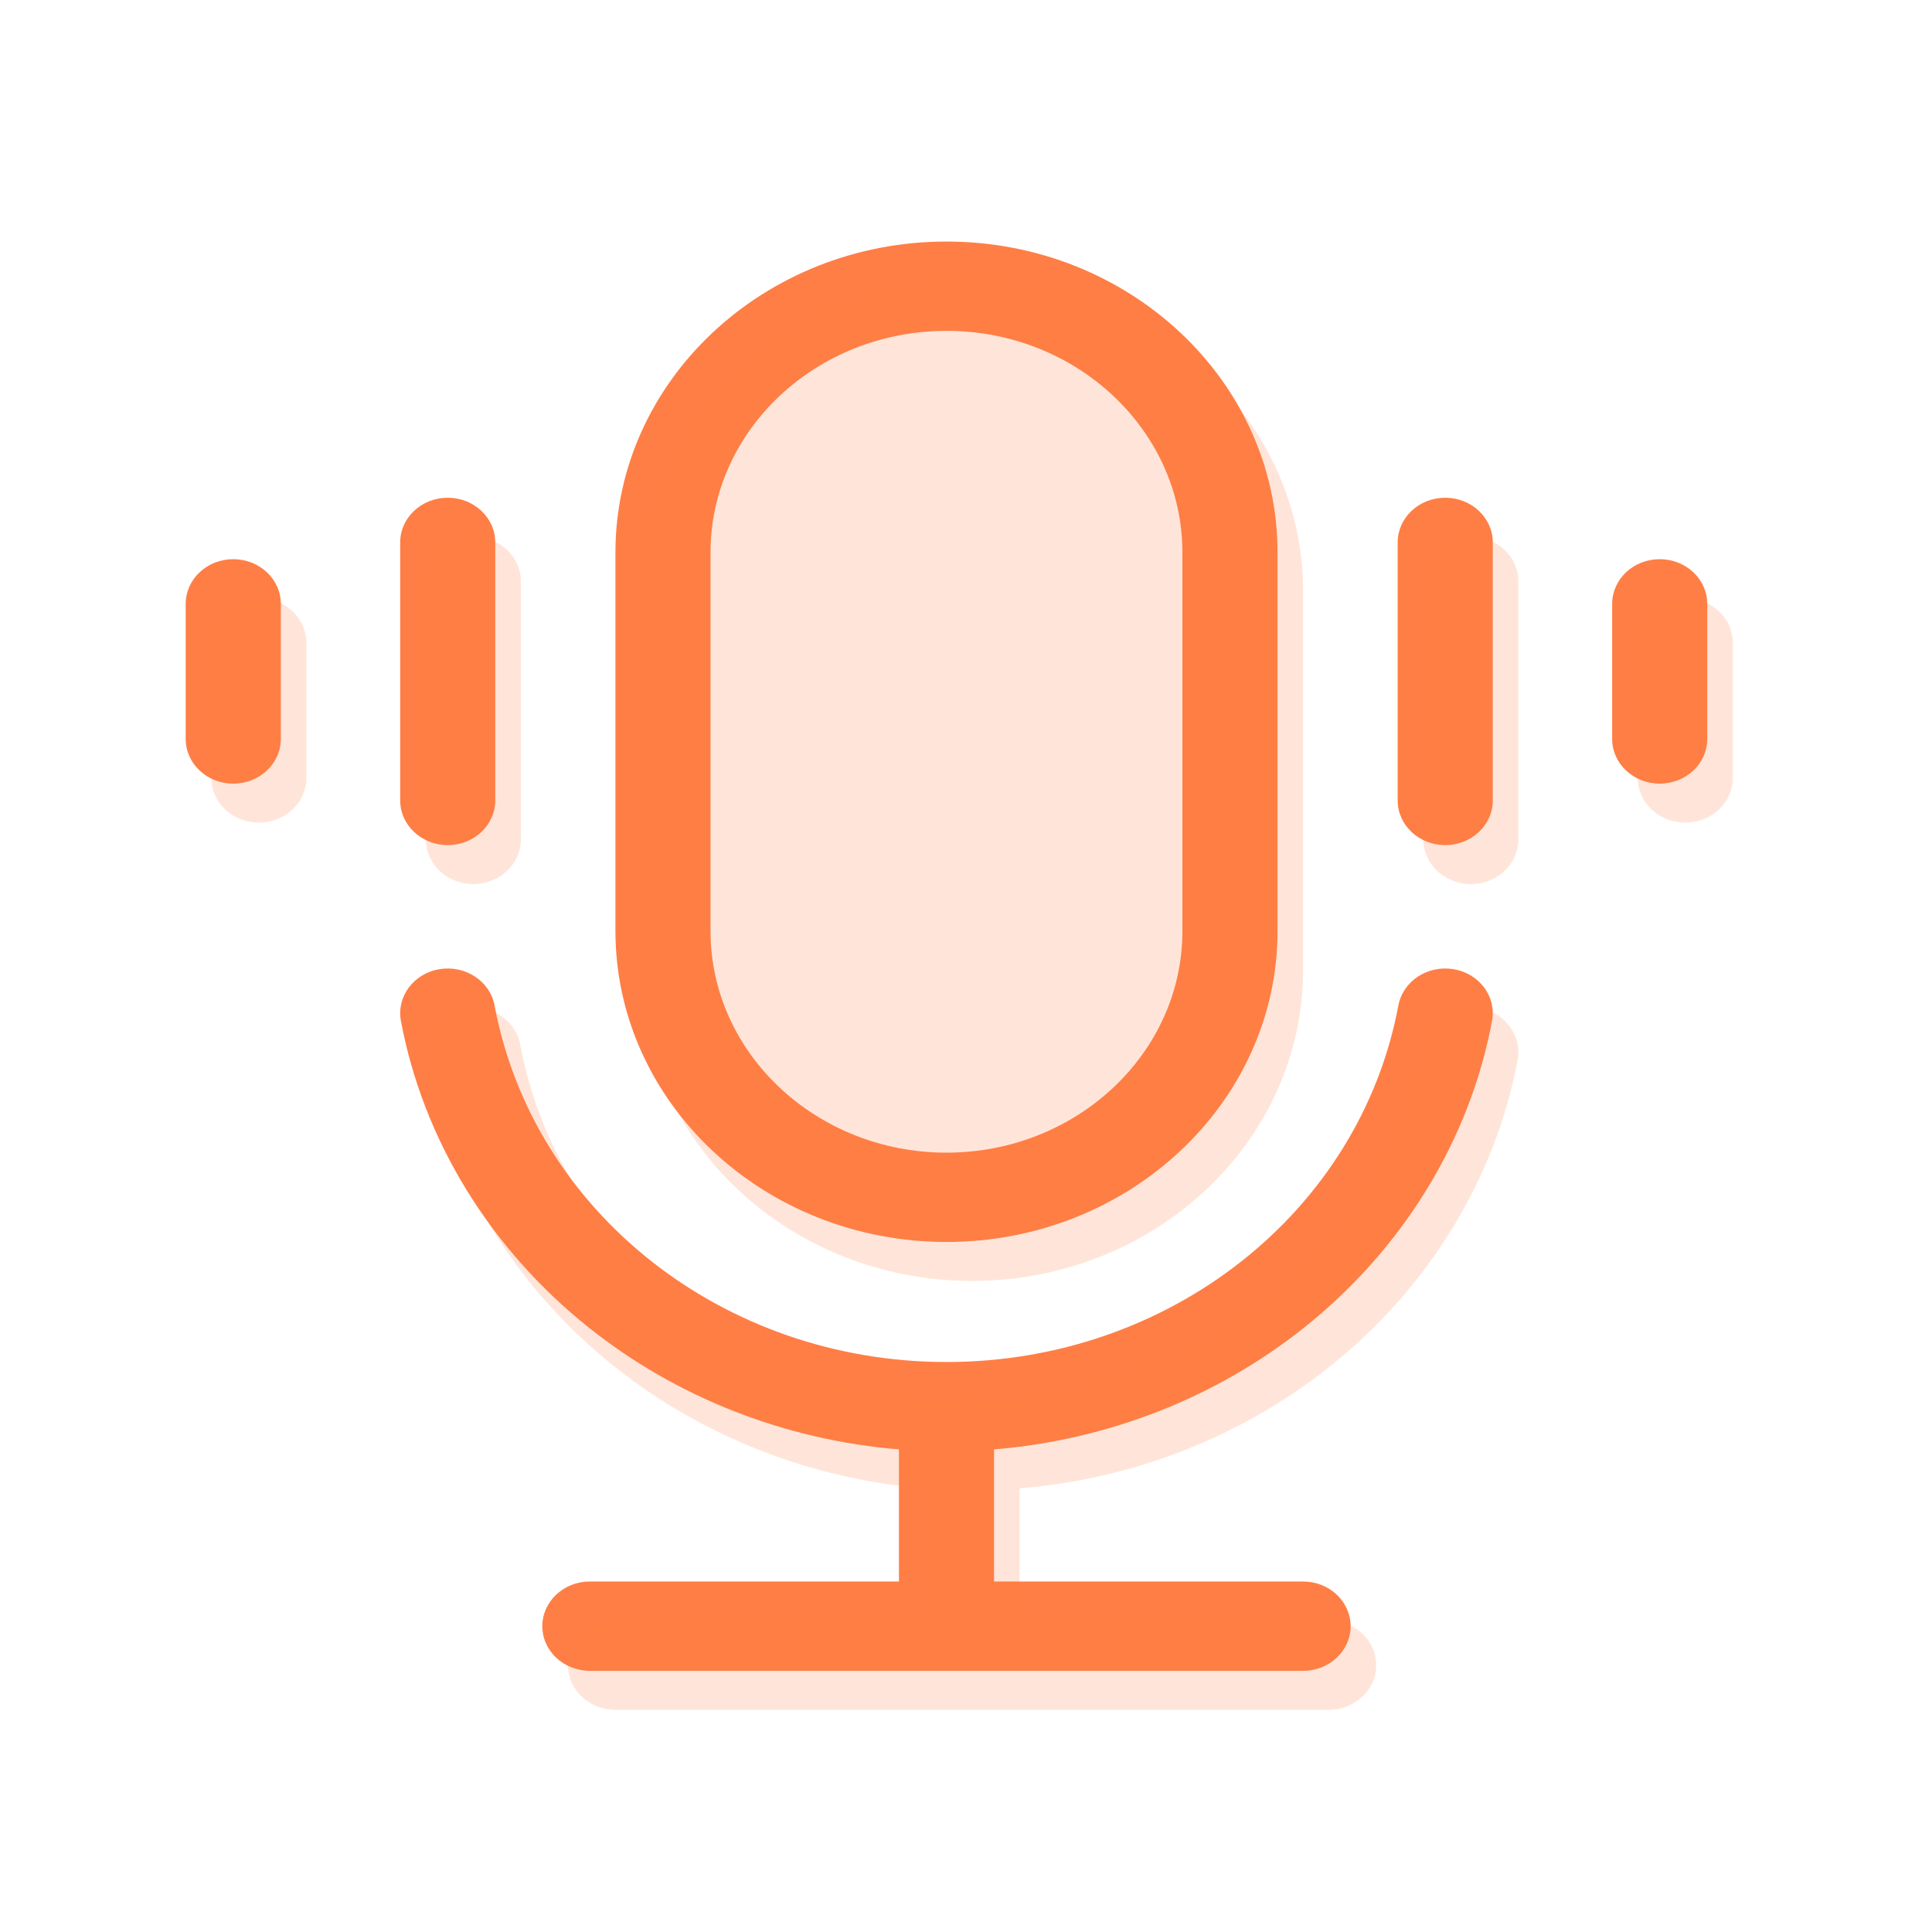
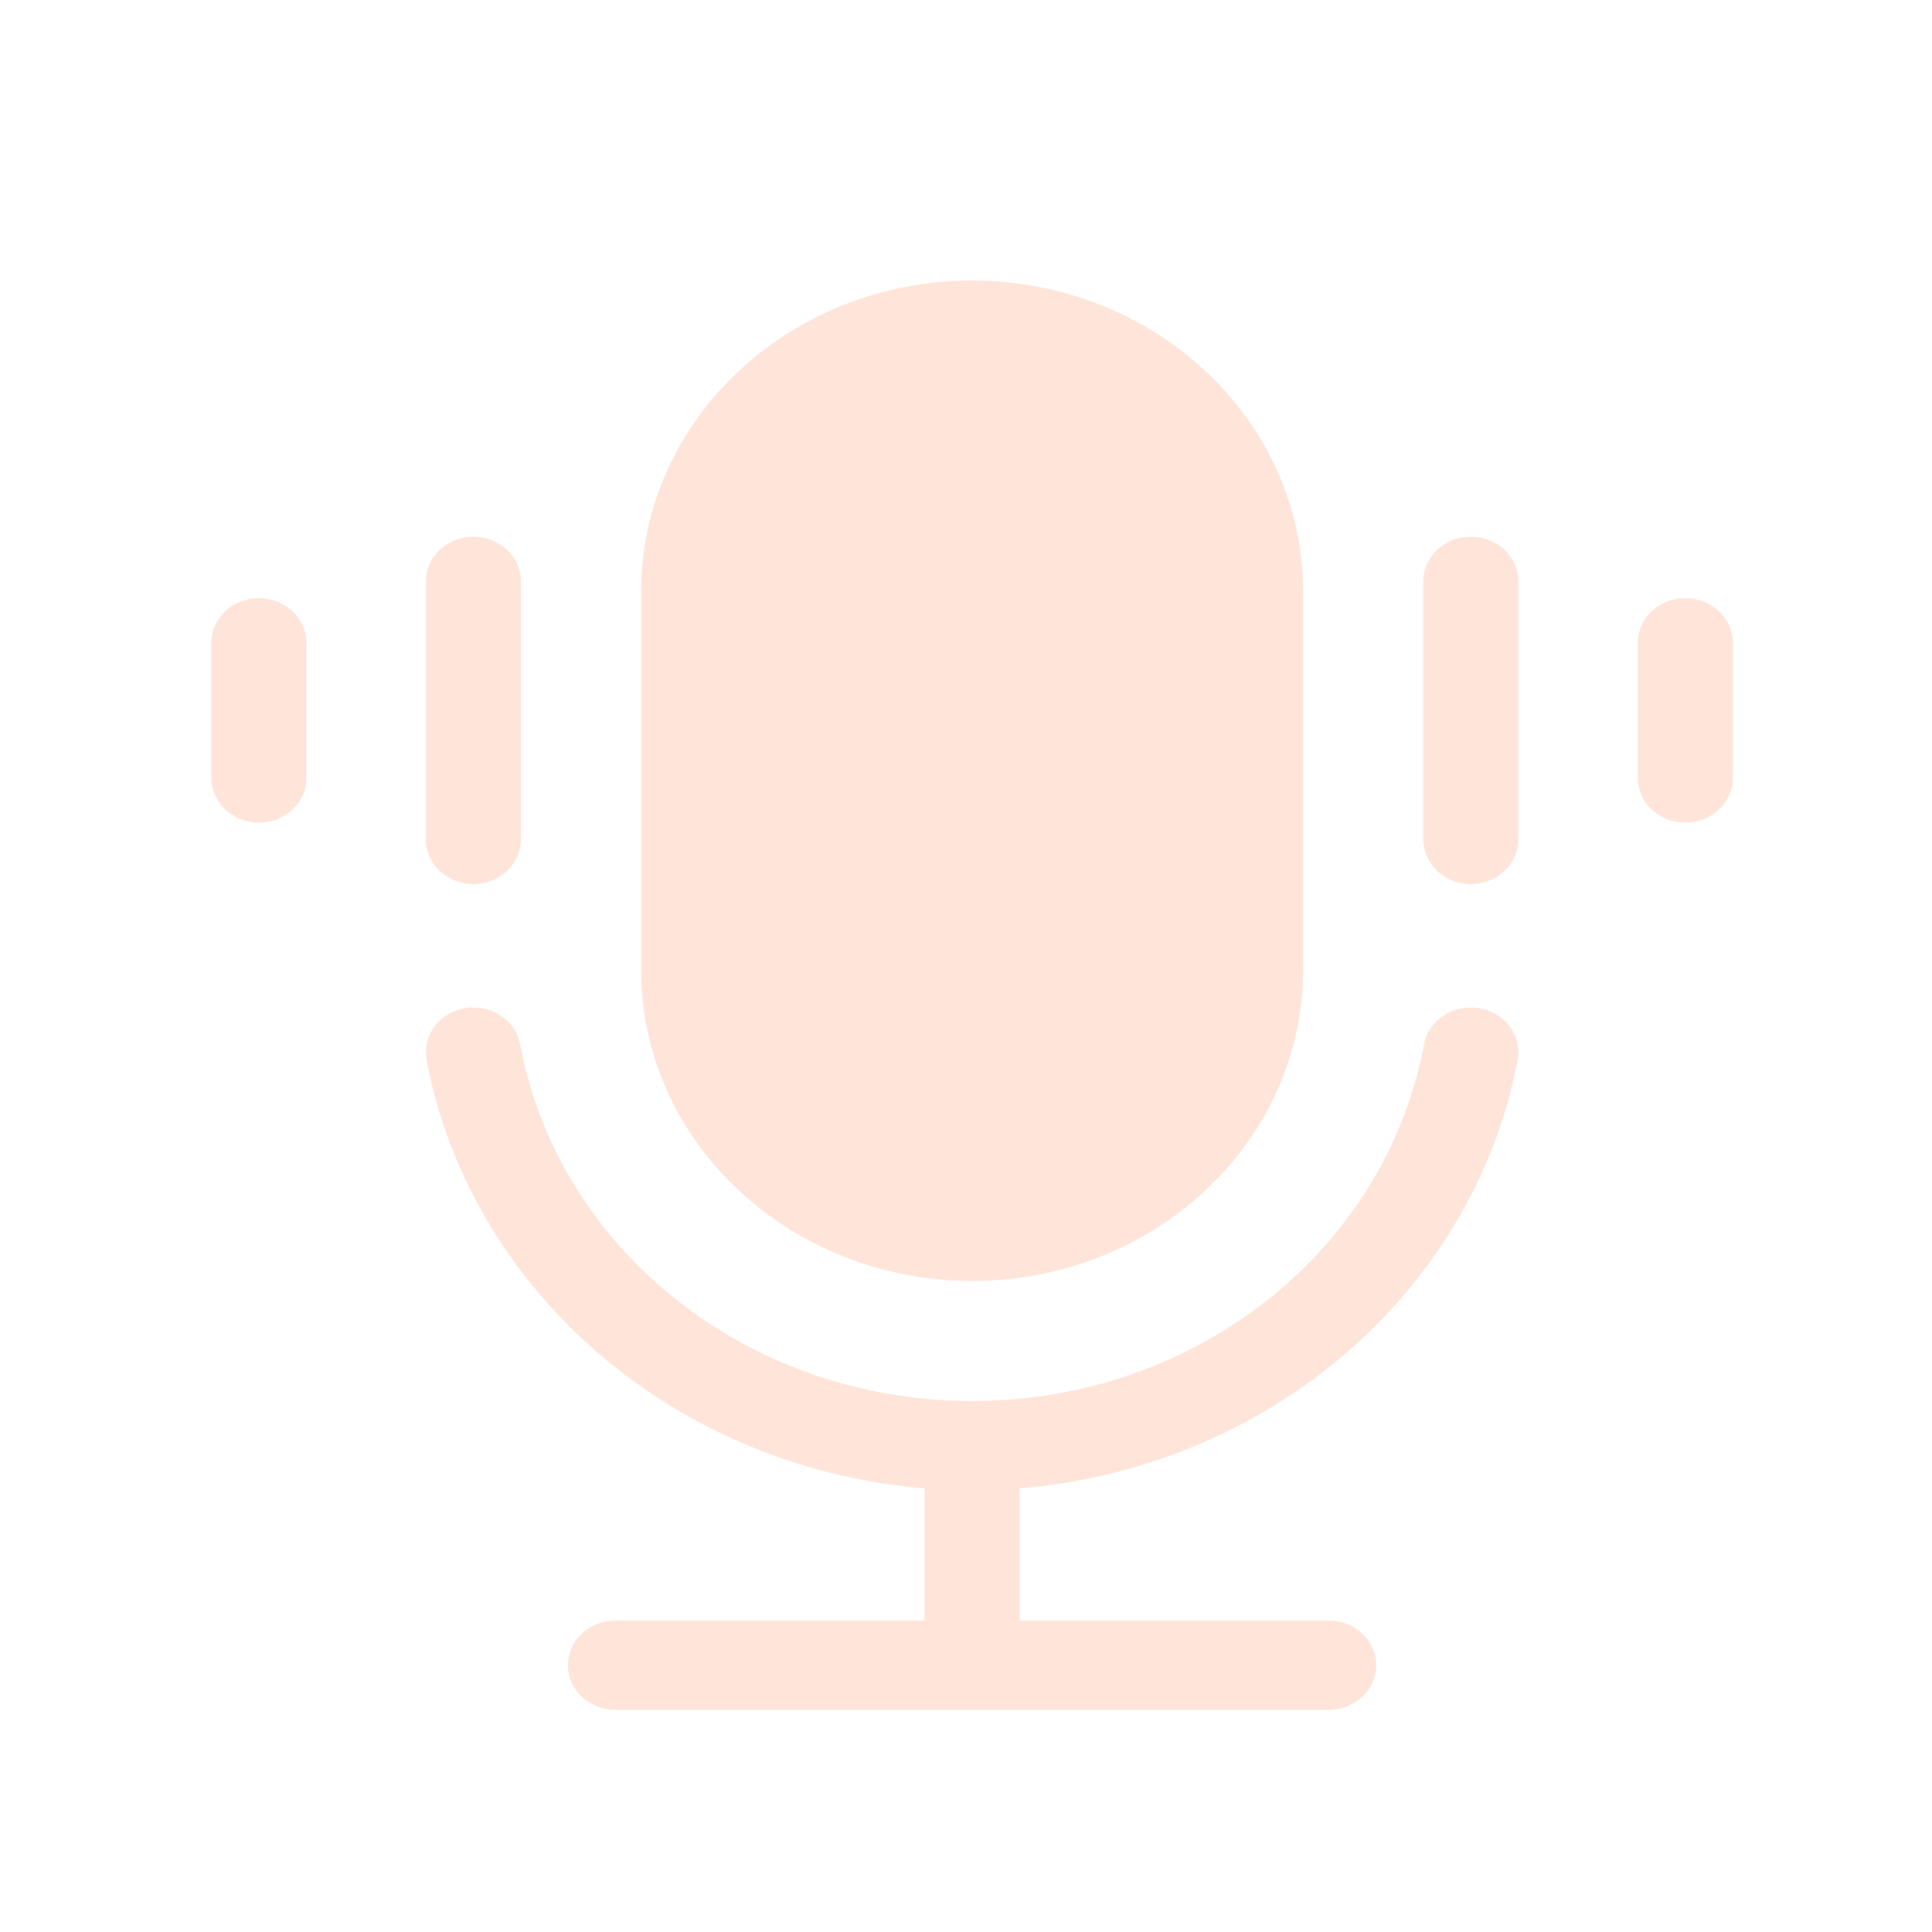
<svg xmlns="http://www.w3.org/2000/svg" width="51" height="51" viewBox="0 0 51 51" fill="none">
-   <path d="M24.985 32.785C29.803 32.785 33.724 29.102 33.724 24.576V14.585C33.724 10.059 29.803 6.376 24.985 6.376C20.166 6.376 16.246 10.059 16.246 14.585V24.576C16.246 29.102 20.166 32.785 24.985 32.785ZM18.756 14.585C18.756 11.359 21.55 8.734 24.985 8.734C28.419 8.734 31.213 11.359 31.213 14.585V24.576C31.213 27.802 28.419 30.427 24.985 30.427C21.55 30.427 18.756 27.802 18.756 24.576V14.585ZM39.386 26.949C38.799 30.087 37.038 32.961 34.429 35.043C32.109 36.894 29.24 38.015 26.24 38.26V41.748H34.398C35.091 41.748 35.653 42.276 35.653 42.928C35.653 43.579 35.091 44.106 34.398 44.106H15.571C14.878 44.106 14.316 43.579 14.316 42.928C14.316 42.276 14.878 41.748 15.571 41.748H23.73V38.26C20.729 38.015 17.86 36.894 15.54 35.043C12.931 32.961 11.171 30.087 10.583 26.949C10.463 26.308 10.919 25.696 11.601 25.584C12.284 25.471 12.935 25.899 13.055 26.54C14.077 31.995 19.094 35.954 24.985 35.954C30.875 35.954 35.892 31.995 36.914 26.54C37.034 25.899 37.685 25.471 38.368 25.584C39.051 25.696 39.507 26.308 39.386 26.949ZM39.406 14.318V21.13C39.406 21.781 38.843 22.309 38.15 22.309C37.457 22.309 36.895 21.781 36.895 21.13V14.318C36.895 13.667 37.457 13.139 38.15 13.139C38.843 13.139 39.406 13.667 39.406 14.318ZM45.067 15.94V19.507C45.067 20.158 44.505 20.686 43.812 20.686C43.119 20.686 42.557 20.158 42.557 19.507V15.94C42.557 15.289 43.119 14.761 43.812 14.761C44.505 14.761 45.067 15.289 45.067 15.94ZM10.564 21.13V14.318C10.564 13.666 11.126 13.139 11.819 13.139C12.512 13.139 13.074 13.666 13.074 14.318V21.13C13.074 21.781 12.512 22.308 11.819 22.308C11.126 22.308 10.564 21.781 10.564 21.13ZM7.413 15.94V19.507C7.413 20.158 6.851 20.686 6.157 20.686C5.464 20.686 4.902 20.158 4.902 19.507V15.94C4.902 15.289 5.464 14.761 6.157 14.761C6.851 14.761 7.413 15.289 7.413 15.94Z" fill="#FF7E45" />
  <path opacity="0.2" d="M25.66 33.814C30.479 33.814 34.399 30.131 34.399 25.605V15.614C34.399 11.088 30.479 7.405 25.66 7.405C20.842 7.405 16.922 11.088 16.922 15.614V25.605C16.922 30.131 20.842 33.814 25.66 33.814ZM40.062 27.978C39.474 31.116 37.714 33.99 35.105 36.072C32.785 37.923 29.916 39.044 26.916 39.289V42.777H35.074C35.767 42.777 36.329 43.305 36.329 43.956C36.329 44.608 35.767 45.136 35.074 45.136H16.247C15.554 45.136 14.992 44.608 14.992 43.956C14.992 43.305 15.554 42.777 16.247 42.777H24.405V39.289C21.405 39.044 18.536 37.923 16.216 36.072C13.607 33.99 11.846 31.116 11.259 27.978C11.139 27.337 11.594 26.725 12.277 26.613C12.96 26.5 13.611 26.928 13.731 27.569C14.753 33.024 19.77 36.983 25.66 36.983C31.551 36.983 36.568 33.024 37.59 27.569C37.71 26.928 38.361 26.5 39.044 26.613C39.727 26.725 40.182 27.337 40.062 27.978ZM40.081 15.347V22.159C40.081 22.81 39.519 23.338 38.826 23.338C38.133 23.338 37.571 22.81 37.571 22.159V15.347C37.571 14.696 38.133 14.168 38.826 14.168C39.519 14.168 40.081 14.696 40.081 15.347ZM45.743 16.969V20.536C45.743 21.187 45.181 21.715 44.488 21.715C43.794 21.715 43.232 21.187 43.232 20.536V16.969C43.232 16.318 43.794 15.79 44.488 15.79C45.181 15.79 45.743 16.318 45.743 16.969ZM11.24 22.159V15.347C11.24 14.695 11.802 14.168 12.495 14.168C13.188 14.168 13.75 14.695 13.75 15.347V22.159C13.75 22.81 13.188 23.337 12.495 23.337C11.802 23.337 11.24 22.81 11.24 22.159ZM8.088 16.969V20.536C8.088 21.187 7.527 21.715 6.833 21.715C6.14 21.715 5.578 21.187 5.578 20.536V16.969C5.578 16.318 6.14 15.79 6.833 15.79C7.527 15.79 8.088 16.318 8.088 16.969Z" fill="#FF7E45" />
</svg>